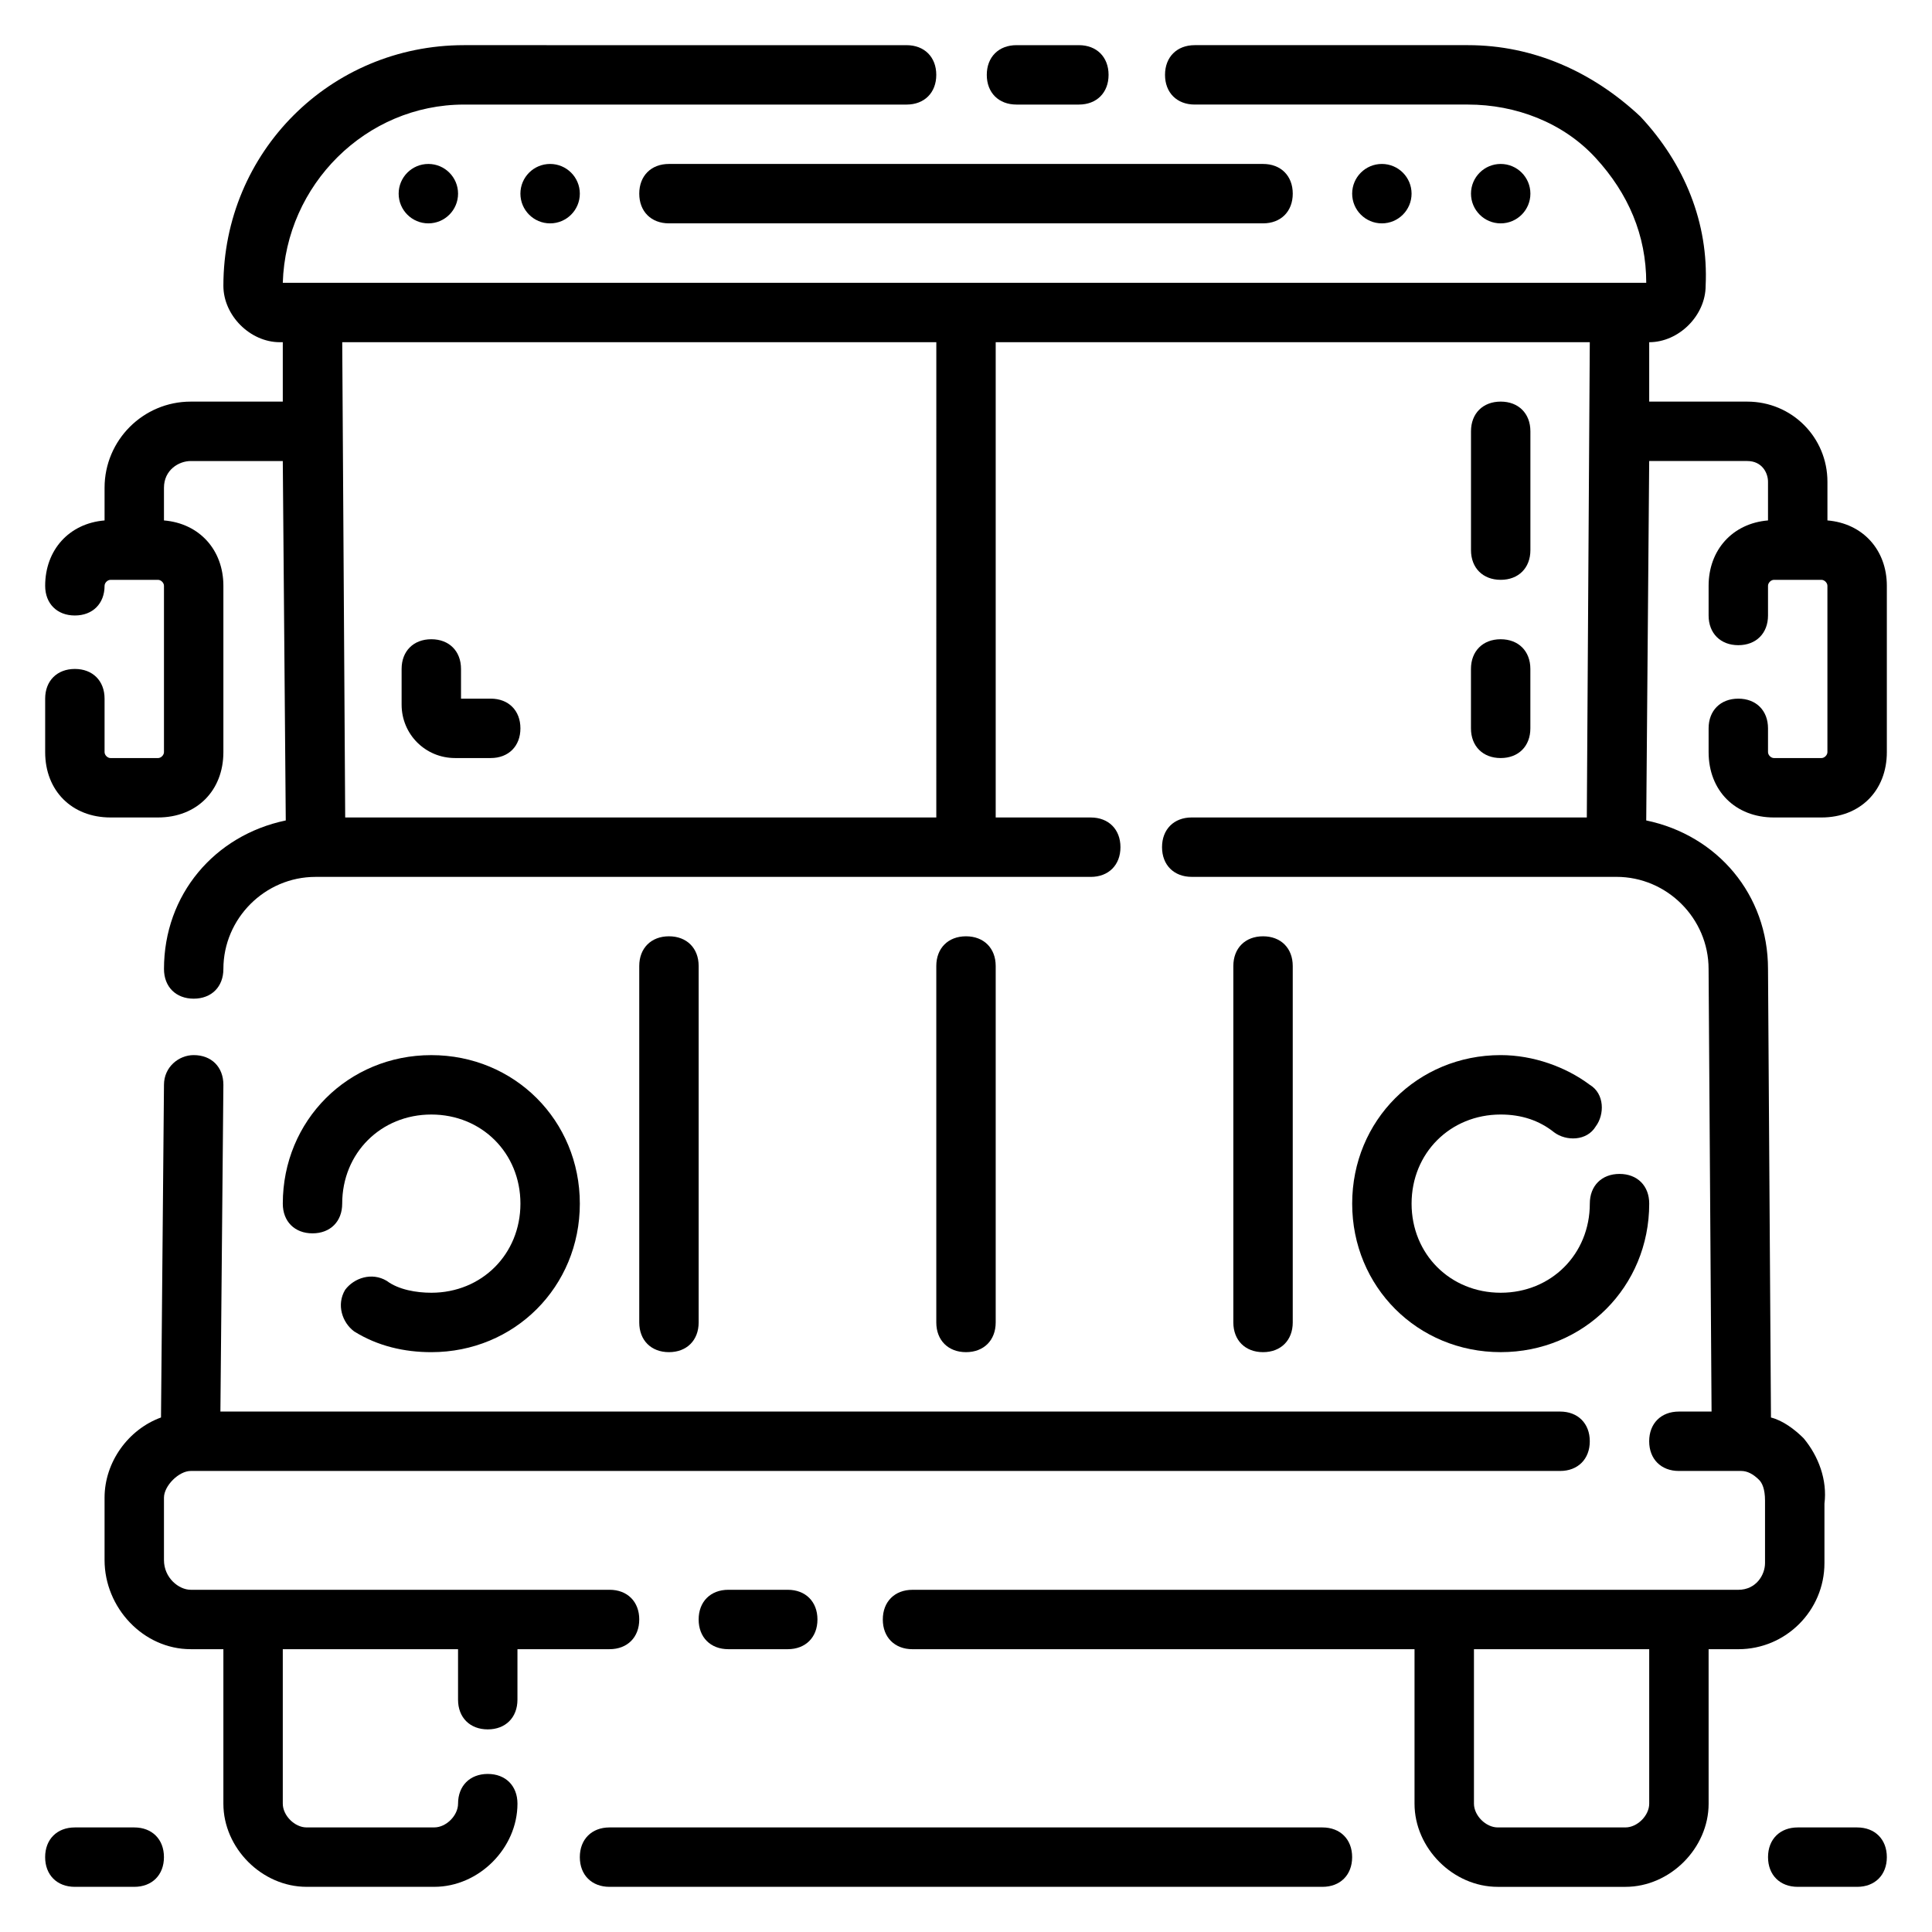
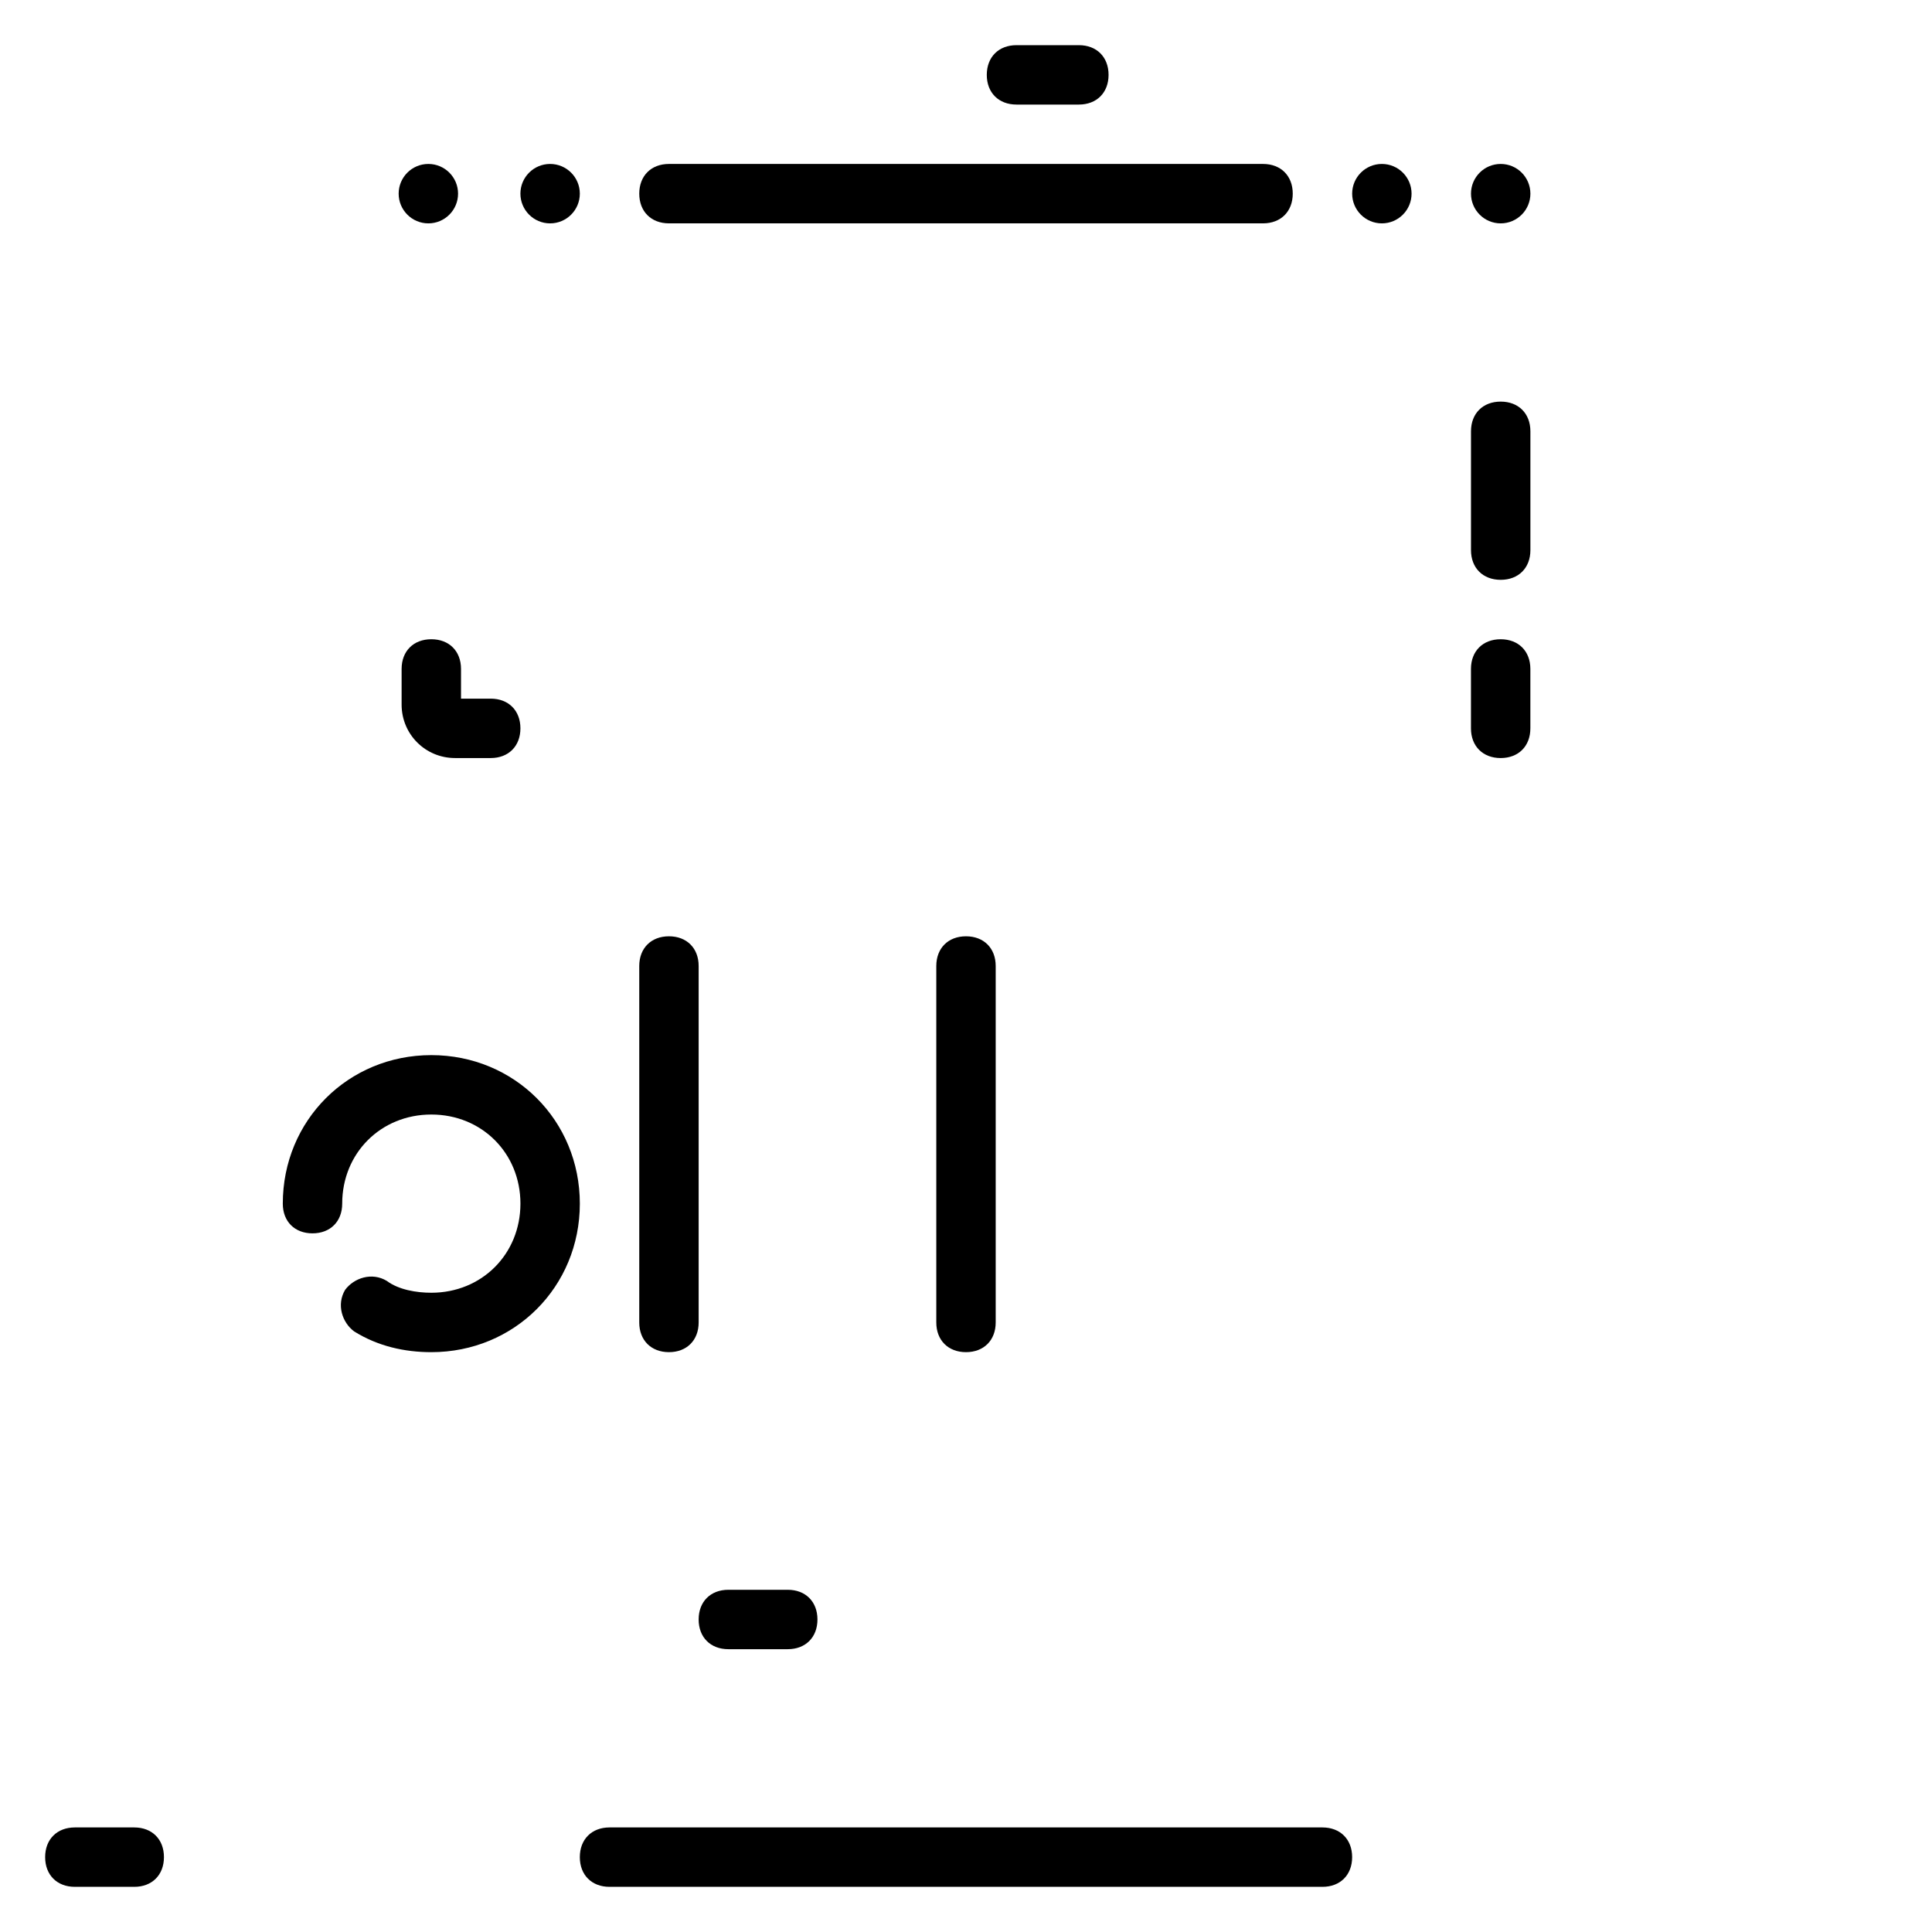
<svg xmlns="http://www.w3.org/2000/svg" fill="#000000" width="800px" height="800px" version="1.1" viewBox="144 144 512 512">
  <g>
    <path d="m337.02 565.31c-4.723 0-7.871 3.148-7.871 7.871s3.148 7.871 7.871 7.871h15.742c4.723 0 7.871-3.148 7.871-7.871s-3.148-7.871-7.871-7.871z" />
-     <path d="m313.41 573.18c0-4.723-3.148-7.871-7.871-7.871h-111c-3.148 0-7.086-3.148-7.086-7.875v-16.531c0-3.148 3.938-7.082 7.086-7.082h362.9c4.723 0 7.871-3.148 7.871-7.871s-3.148-7.871-7.871-7.871l-355.03-0.004 0.789-86.59c0-4.723-3.148-7.871-7.871-7.871-3.938 0-7.871 3.148-7.871 7.871l-0.789 88.164c-8.66 3.148-14.957 11.809-14.957 21.254v16.531c0 12.594 10.234 23.617 22.828 23.617h8.66v40.934c0 11.809 10.23 22.043 22.039 22.043h33.852c11.809 0 22.043-10.234 22.043-22.043 0-4.723-3.148-7.871-7.871-7.871-4.723 0-7.871 3.148-7.871 7.871 0 3.148-3.148 6.297-6.297 6.297l-33.855 0.004c-3.148 0-6.297-3.152-6.297-6.301v-40.934h46.445v13.383c0 4.723 3.148 7.871 7.871 7.871 4.723 0 7.871-3.148 7.871-7.871l0.004-13.383h24.402c4.723 0 7.871-3.148 7.871-7.871z" />
    <path d="m413.38 171.71h16.531c4.723 0 7.871-3.148 7.871-7.871s-3.148-7.871-7.871-7.871h-16.531c-4.723 0-7.871 3.148-7.871 7.871-0.004 4.723 3.144 7.871 7.871 7.871z" />
-     <path d="m628.29 281.92v-10.234c0-11.809-9.445-21.254-21.254-21.254h-25.98v-15.742c7.871 0 14.957-7.086 14.957-14.957 0.789-16.531-5.512-32.277-17.316-44.871-12.598-11.809-28.34-18.895-45.66-18.895h-72.422c-4.723 0-7.871 3.148-7.871 7.871 0 4.723 3.148 7.871 7.871 7.871h72.422c12.594 0 25.191 4.723 33.852 14.168 8.656 9.449 13.383 20.473 13.383 33.066h-361.33c0.789-25.977 22.043-47.23 48.02-47.23h117.29c4.723 0 7.871-3.148 7.871-7.871s-3.148-7.871-7.871-7.871l-117.29-0.004c-35.422 0-63.762 28.34-63.762 63.766 0 7.871 7.086 14.957 14.957 14.957h0.785v15.742h-24.402c-12.594 0-22.828 10.234-22.828 22.828v8.66c-9.445 0.789-15.742 7.871-15.742 17.32 0 4.723 3.148 7.871 7.871 7.871s7.871-3.148 7.871-7.871c0-0.789 0.785-1.574 1.574-1.574h12.594c0.789 0 1.574 0.785 1.574 1.574v44.082c0 0.785-0.785 1.574-1.574 1.574h-12.594c-0.789 0-1.574-0.789-1.574-1.574v-14.172c0-4.723-3.148-7.871-7.871-7.871s-7.871 3.148-7.871 7.871v14.168c-0.004 10.238 7.082 17.32 17.316 17.32h12.594c10.234 0 17.32-7.082 17.32-17.316v-44.082c0-9.449-6.301-16.531-15.746-17.32v-8.66c0-4.723 3.938-7.082 7.086-7.082h24.402l0.789 95.25c-18.895 3.938-32.273 19.68-32.273 39.359 0 4.723 3.148 7.871 7.871 7.871s7.871-3.148 7.871-7.871c0-13.383 11.02-24.402 24.402-24.402h205.46c4.723 0 7.871-3.148 7.871-7.871 0-4.723-3.148-7.871-7.871-7.871l-25.191-0.004v-125.95h157.44l-0.789 125.95-104.7-0.004c-4.723 0-7.871 3.148-7.871 7.871 0 4.723 3.148 7.871 7.871 7.871h112.57c13.383 0 24.402 11.02 24.402 24.402l0.789 117.3h-8.66c-4.723 0-7.871 3.148-7.871 7.871 0 4.723 3.148 7.871 7.871 7.871h16.531c1.574 0 3.148 0.789 4.723 2.363 0.789 0.789 1.574 2.363 1.574 5.512v16.531c0 3.148-2.363 7.086-7.086 7.086h-218.84c-4.723 0-7.871 3.148-7.871 7.871s3.148 7.871 7.871 7.871h133.04v40.934c0 11.809 10.234 22.043 22.043 22.043h33.852c11.809 0 22.043-10.234 22.043-22.043l-0.004-40.934h7.871c12.594 0 22.828-10.234 22.828-22.828v-15.742c0.789-6.297-1.574-12.594-5.512-17.32-2.363-2.363-5.512-4.723-8.66-5.512l-0.785-118.87c0-19.68-13.383-35.426-32.273-39.359l0.785-95.25h25.977c3.938 0 5.512 3.148 5.512 5.512v10.23c-9.445 0.789-15.742 7.871-15.742 17.32v7.871c0 4.723 3.148 7.871 7.871 7.871s7.871-3.148 7.871-7.871v-7.871c0-0.789 0.789-1.574 1.574-1.574h12.594c0.789 0 1.574 0.789 1.574 1.574v44.082c0 0.789-0.789 1.574-1.574 1.574h-12.594c-0.789 0-1.574-0.789-1.574-1.574v-6.297c0-4.723-3.148-7.871-7.871-7.871s-7.871 3.148-7.871 7.871v6.297c0 10.234 7.086 17.32 17.32 17.32h12.594c10.234 0 17.32-7.086 17.32-17.32v-44.082c-0.004-9.449-6.301-16.531-15.746-17.32zm-236.16 78.719h-156.65l-0.785-125.95h157.44zm188.93 261.35c0 3.148-3.148 6.297-6.297 6.297h-33.852c-3.148 0-6.297-3.148-6.297-6.297v-40.934h46.445z" />
    <path d="m313.41 195.32c0 4.723 3.148 7.871 7.871 7.871h157.44c4.723 0 7.871-3.148 7.871-7.871 0-4.723-3.148-7.871-7.871-7.871h-157.44c-4.723 0-7.871 3.148-7.871 7.871z" />
-     <path d="m541.7 439.36c5.512 0 10.234 1.574 14.168 4.723 3.148 2.363 8.66 2.363 11.02-1.574 2.363-3.148 2.363-8.66-1.574-11.02-6.297-4.727-14.953-7.875-23.613-7.875-22.043 0-39.359 17.32-39.359 39.359 0 22.043 17.32 39.359 39.359 39.359 22.043 0 39.359-17.32 39.359-39.359 0-4.723-3.148-7.871-7.871-7.871s-7.871 3.148-7.871 7.871c0 13.383-10.234 23.617-23.617 23.617-13.383 0-23.617-10.234-23.617-23.617 0-13.379 10.234-23.613 23.617-23.613z" />
    <path d="m258.3 486.59c-3.938 0-8.66-0.789-11.809-3.148-3.938-2.363-8.66-0.789-11.02 2.363-2.363 3.938-0.789 8.66 2.363 11.02 6.297 3.938 13.383 5.512 20.469 5.512 22.043 0 39.359-17.32 39.359-39.359 0-22.043-17.32-39.359-39.359-39.359-22.043 0-39.359 17.32-39.359 39.359 0 4.723 3.148 7.871 7.871 7.871s7.871-3.148 7.871-7.871c0-13.383 10.234-23.617 23.617-23.617 13.383 0 23.617 10.234 23.617 23.617-0.004 13.379-10.238 23.613-23.621 23.613z" />
    <path d="m541.7 297.66c4.723 0 7.871-3.148 7.871-7.871v-31.488c0-4.723-3.148-7.871-7.871-7.871-4.723 0-7.871 3.148-7.871 7.871v31.488c0 4.719 3.148 7.871 7.871 7.871z" />
    <path d="m533.82 337.02c0 4.723 3.148 7.871 7.871 7.871 4.723 0 7.871-3.148 7.871-7.871v-15.742c0-4.723-3.148-7.871-7.871-7.871-4.723 0-7.871 3.148-7.871 7.871z" />
    <path d="m264.6 344.89h9.445c4.723 0 7.871-3.148 7.871-7.871 0-4.723-3.148-7.871-7.871-7.871h-7.871v-7.871c0-4.723-3.148-7.871-7.871-7.871-4.723 0-7.871 3.148-7.871 7.871v9.445c-0.004 7.871 6.293 14.168 14.168 14.168z" />
    <path d="m329.15 494.46v-94.461c0-4.723-3.148-7.871-7.871-7.871s-7.871 3.148-7.871 7.871v94.465c0 4.723 3.148 7.871 7.871 7.871s7.871-3.148 7.871-7.875z" />
    <path d="m407.87 494.46v-94.461c0-4.723-3.148-7.871-7.871-7.871s-7.871 3.148-7.871 7.871v94.465c0 4.723 3.148 7.871 7.871 7.871s7.871-3.148 7.871-7.875z" />
-     <path d="m486.59 494.46v-94.461c0-4.723-3.148-7.871-7.871-7.871s-7.871 3.148-7.871 7.871v94.465c0 4.723 3.148 7.871 7.871 7.871s7.871-3.148 7.871-7.875z" />
    <path d="m179.58 628.29h-15.746c-4.723 0-7.871 3.148-7.871 7.871s3.148 7.871 7.871 7.871h15.742c4.723 0 7.871-3.148 7.871-7.871 0.004-4.723-3.144-7.871-7.867-7.871z" />
-     <path d="m636.16 628.29h-15.742c-4.723 0-7.871 3.148-7.871 7.871s3.148 7.871 7.871 7.871h15.742c4.723 0 7.871-3.148 7.871-7.871s-3.148-7.871-7.871-7.871z" />
    <path d="m494.46 628.29h-188.93c-4.723 0-7.871 3.148-7.871 7.871s3.148 7.871 7.871 7.871h188.93c4.723 0 7.871-3.148 7.871-7.871s-3.148-7.871-7.875-7.871z" />
    <path d="m518.08 195.32c0 4.348-3.523 7.875-7.871 7.875-4.348 0-7.871-3.527-7.871-7.875 0-4.348 3.523-7.871 7.871-7.871 4.348 0 7.871 3.523 7.871 7.871" />
    <path d="m549.57 195.32c0 4.348-3.523 7.875-7.871 7.875-4.348 0-7.871-3.527-7.871-7.875 0-4.348 3.523-7.871 7.871-7.871 4.348 0 7.871 3.523 7.871 7.871" />
    <path d="m265.39 195.32c0 4.348-3.523 7.875-7.871 7.875s-7.871-3.527-7.871-7.875c0-4.348 3.523-7.871 7.871-7.871s7.871 3.523 7.871 7.871" />
    <path d="m297.66 195.32c0 4.348-3.527 7.875-7.875 7.875-4.348 0-7.871-3.527-7.871-7.875 0-4.348 3.523-7.871 7.871-7.871 4.348 0 7.875 3.523 7.875 7.871" />
  </g>
</svg>